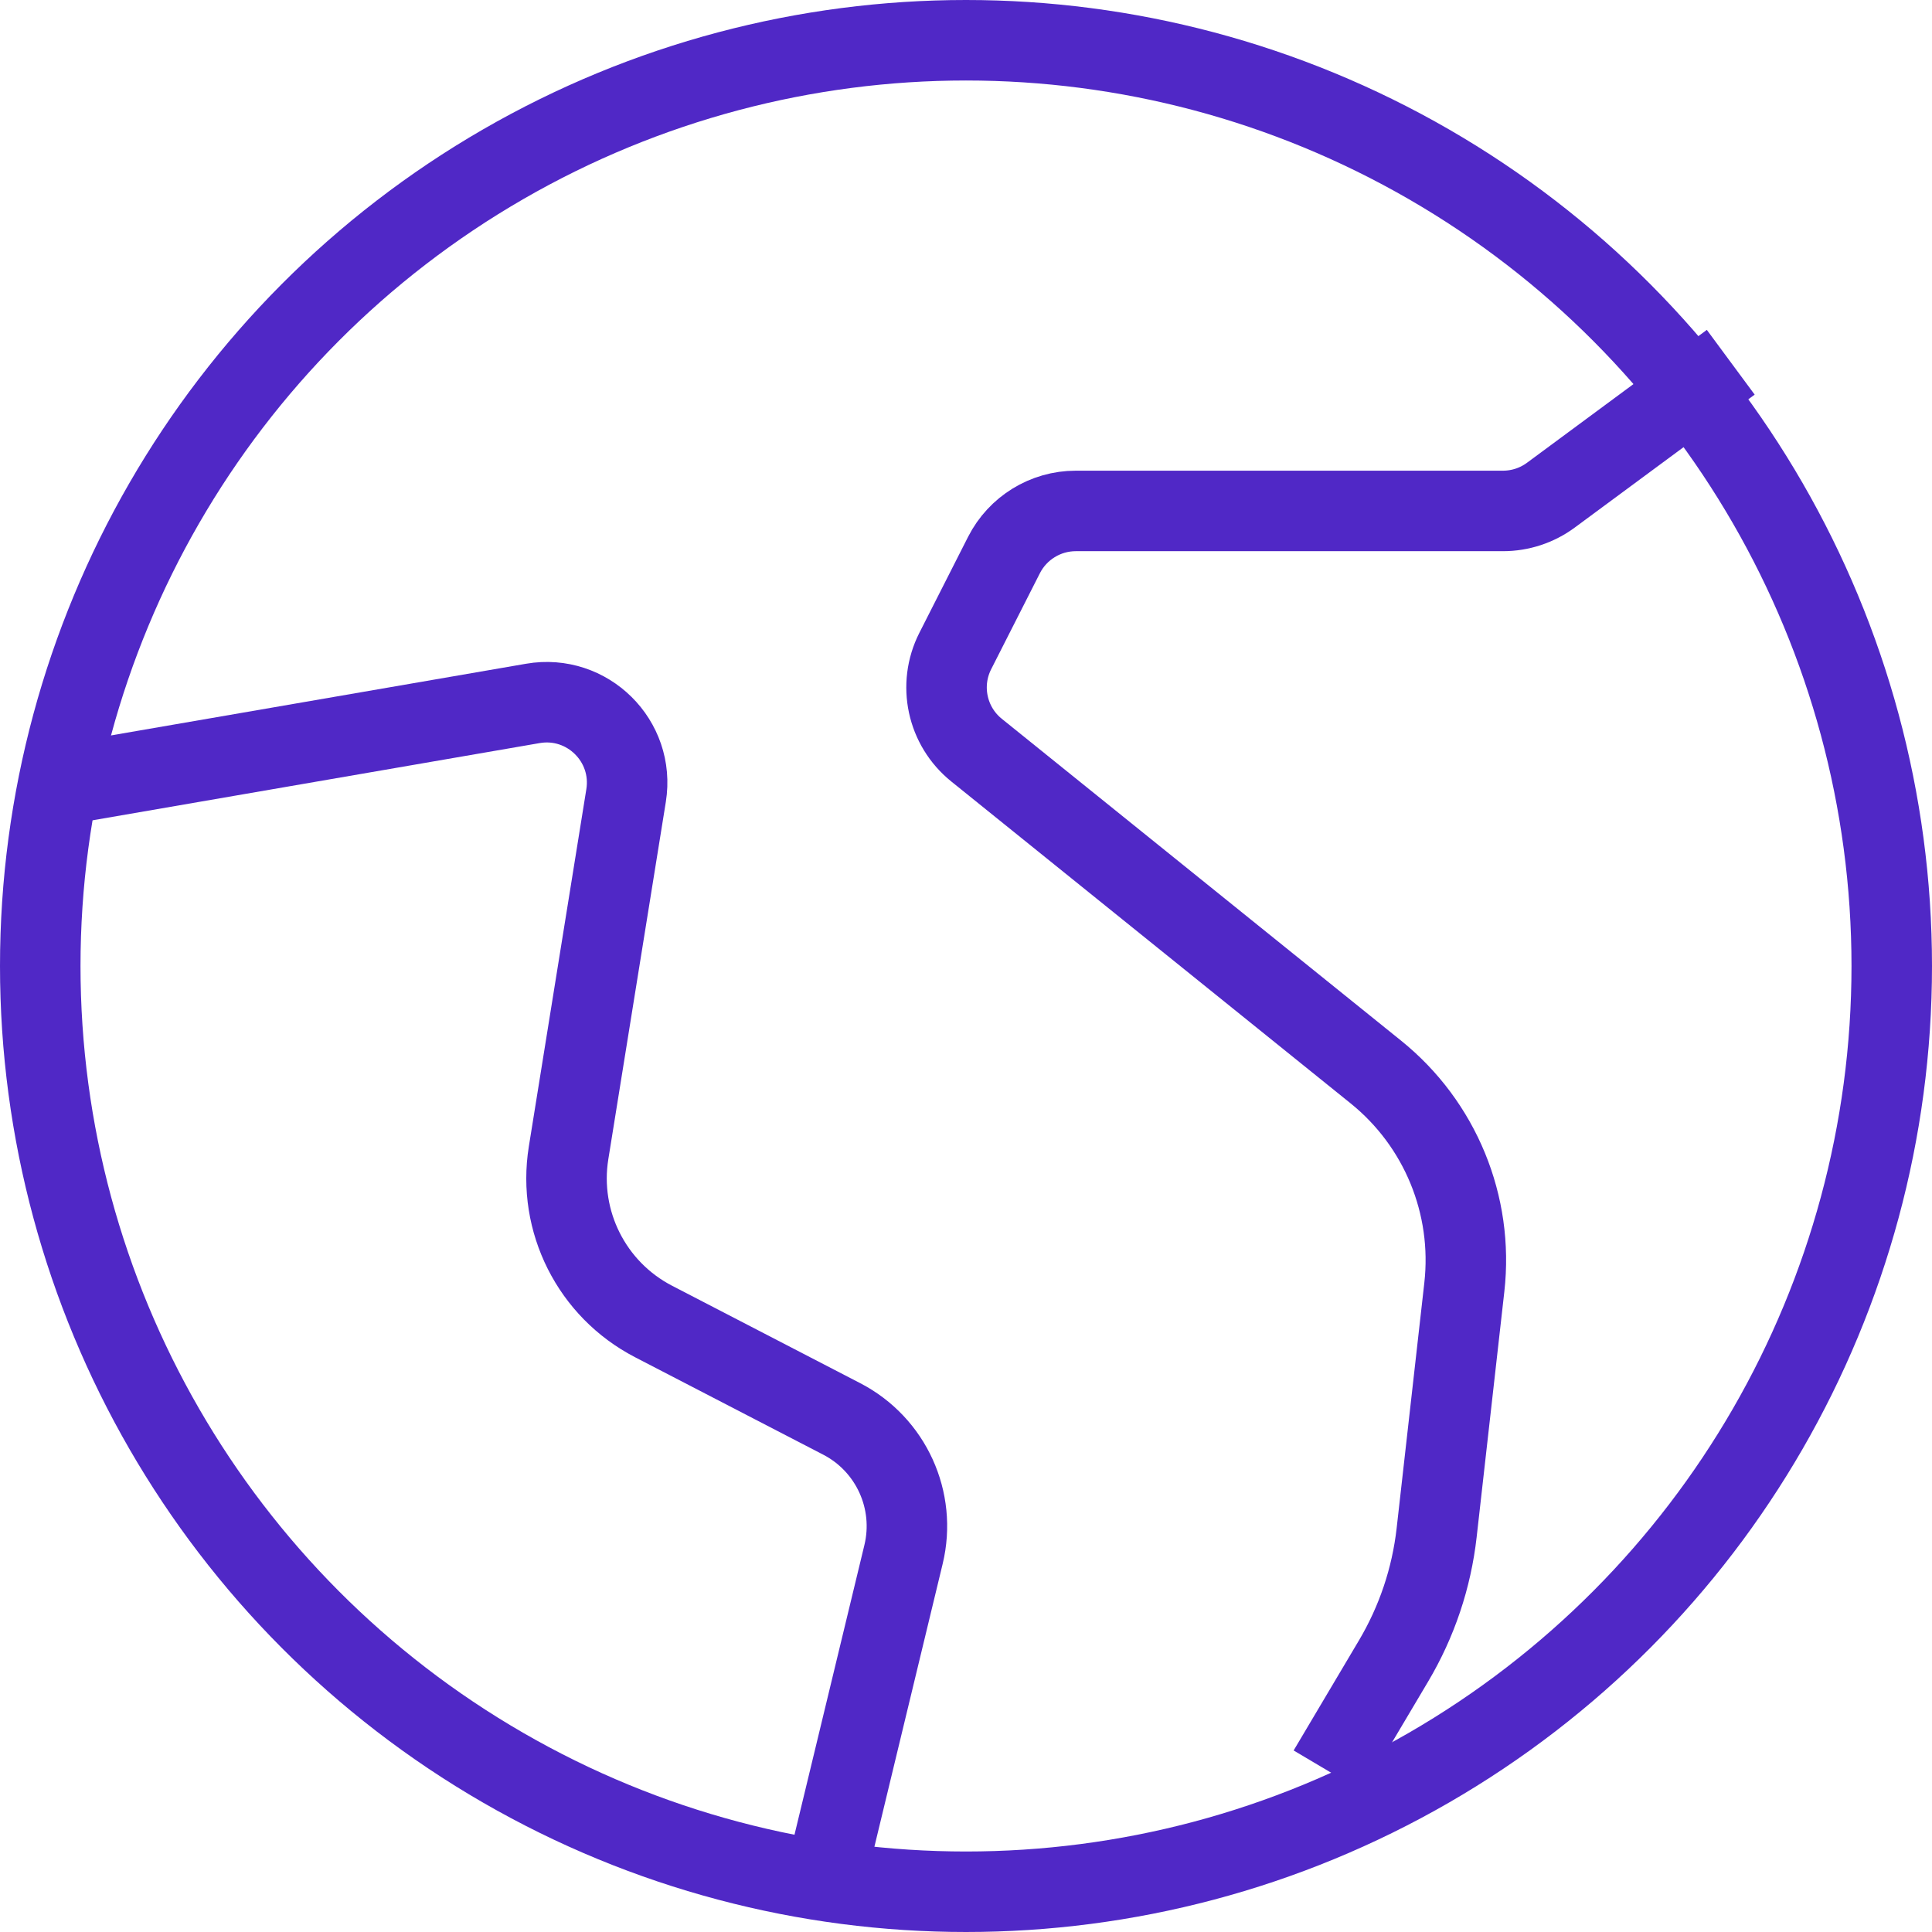
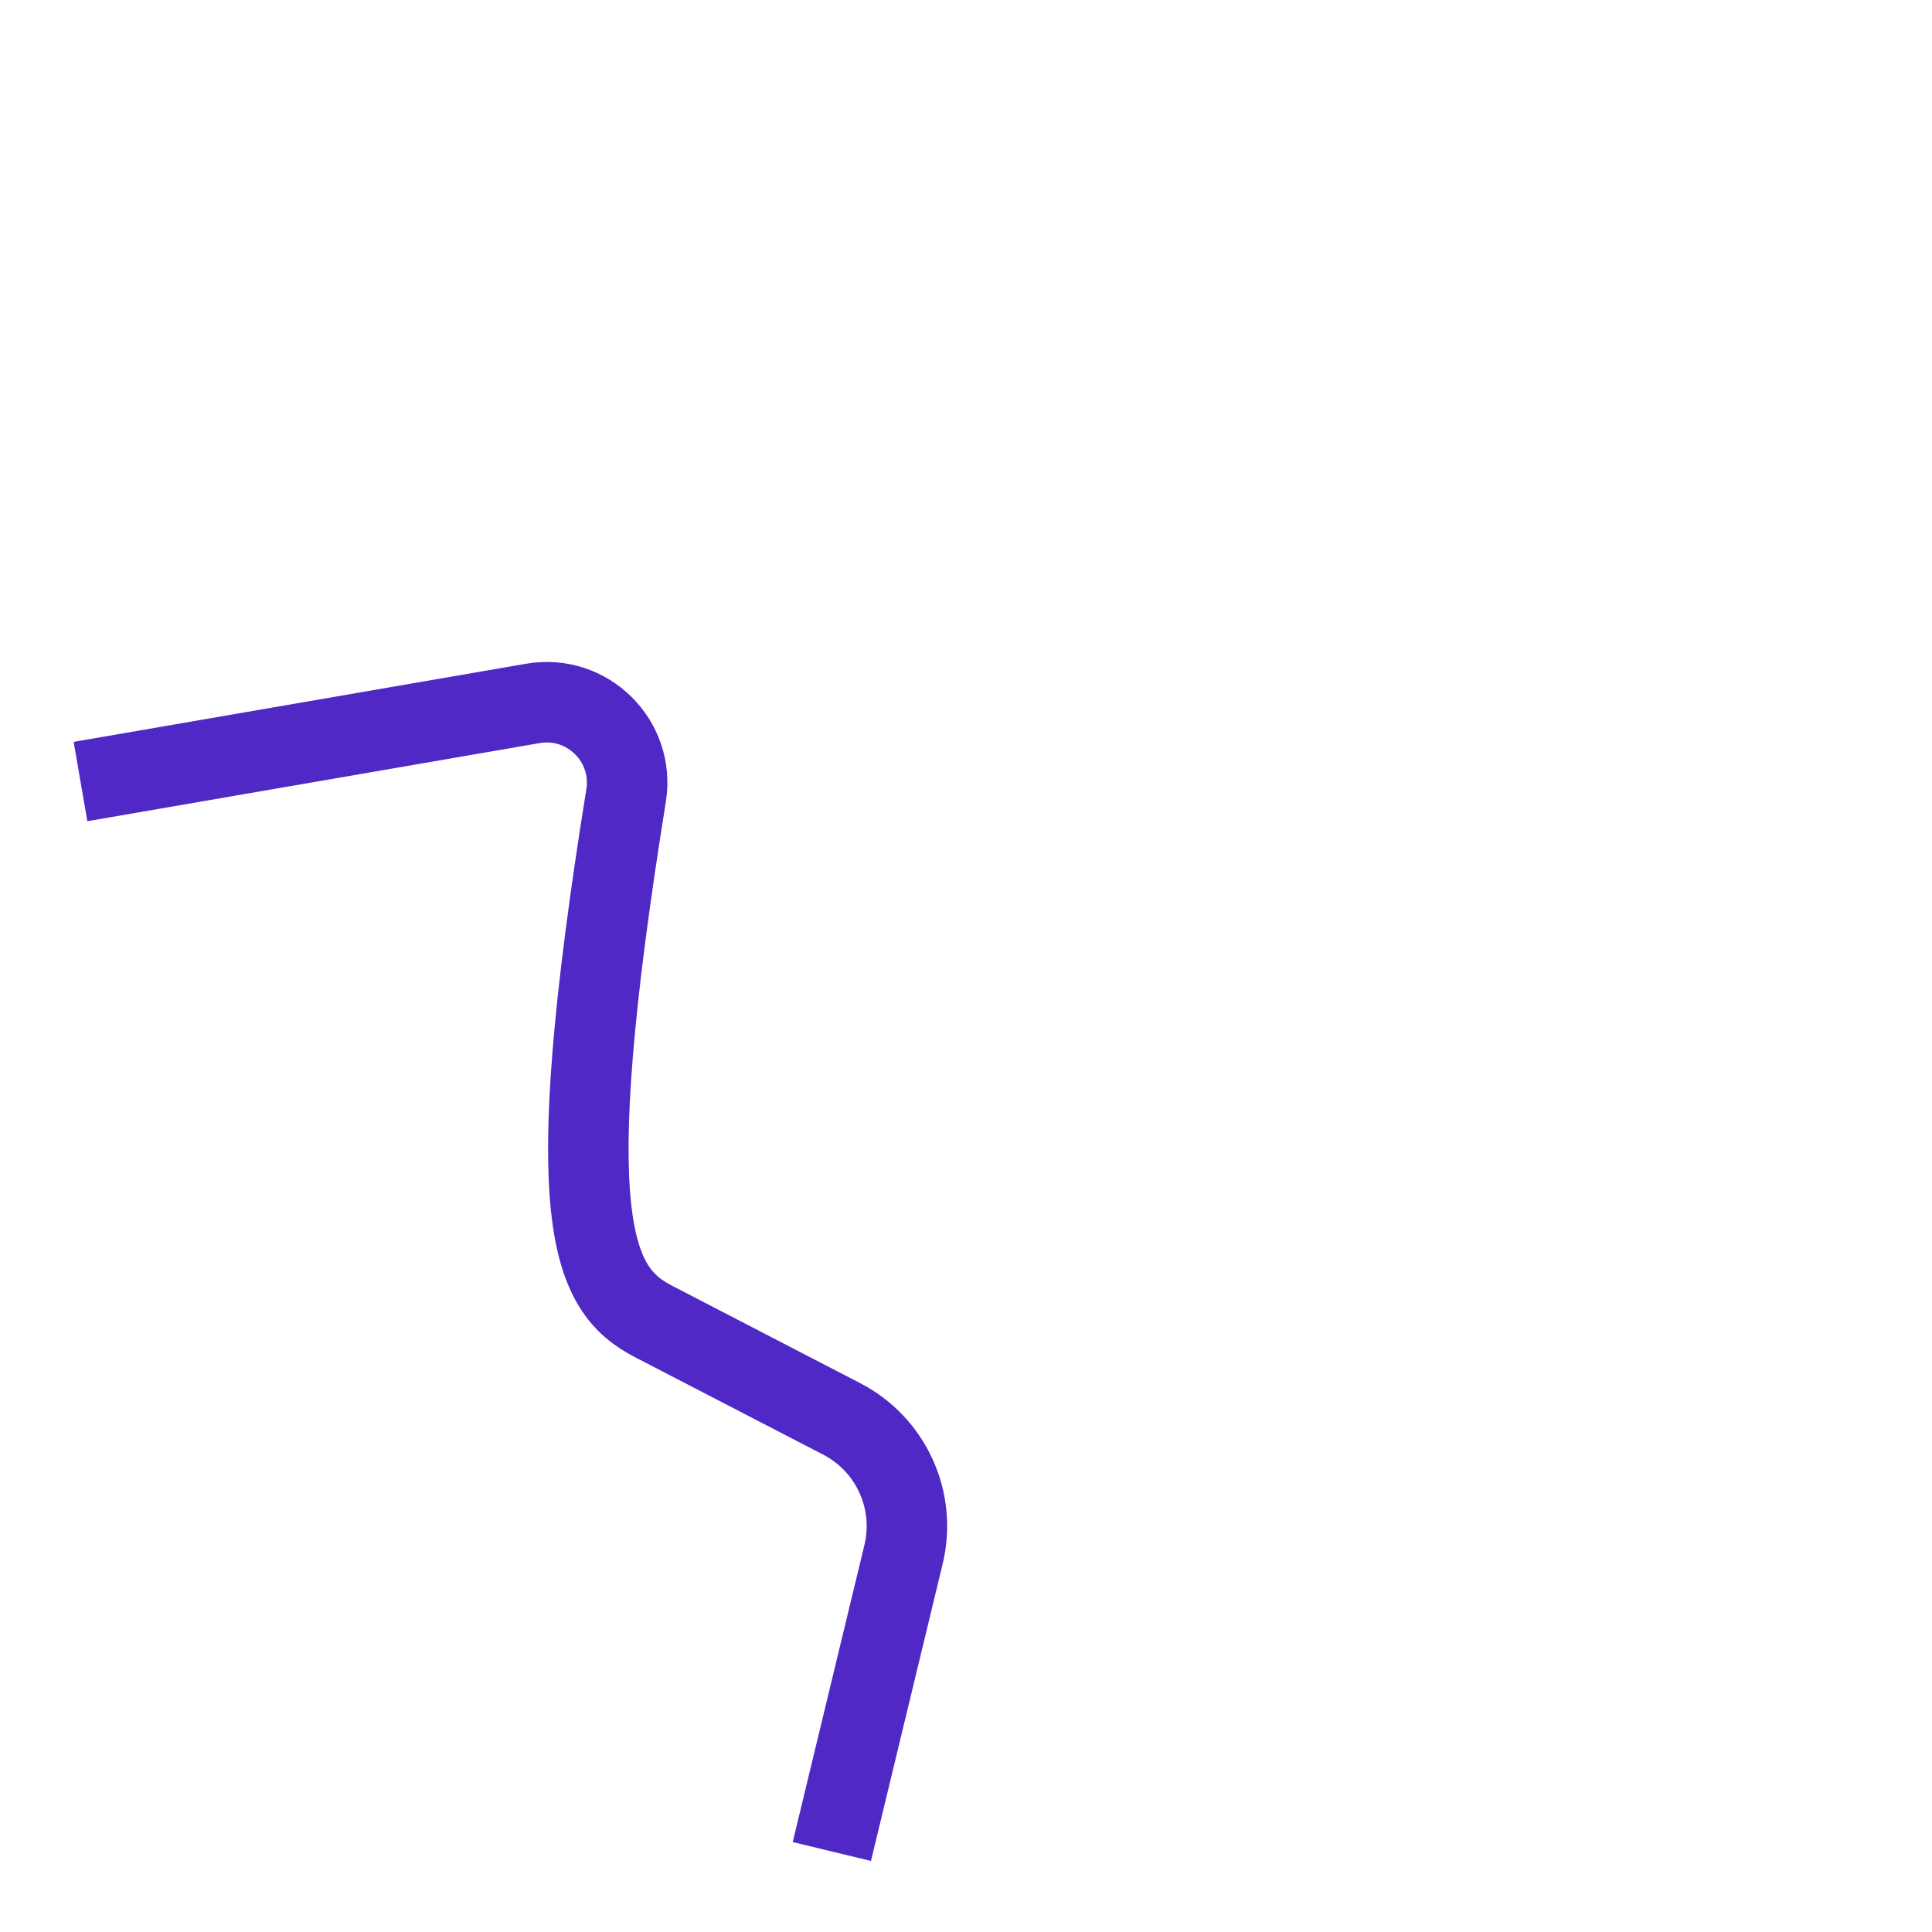
<svg xmlns="http://www.w3.org/2000/svg" width="48" height="48" viewBox="0 0 48 48" fill="none">
-   <path d="M43 9L38.53 12.303C38.186 12.557 37.769 12.694 37.341 12.694H26.728C25.975 12.694 25.285 13.118 24.944 13.789L23.733 16.175C23.306 17.018 23.526 18.044 24.262 18.637L34.184 26.635C35.782 27.923 36.611 29.939 36.381 31.979L35.693 38.079C35.566 39.205 35.201 40.291 34.623 41.265L33 44" stroke="#5028C6" stroke-width="2" />
-   <path d="M2 19.417L13.24 17.476C14.593 17.243 15.773 18.41 15.555 19.765L14.126 28.643C13.852 30.348 14.703 32.036 16.236 32.831L20.911 35.252C22.138 35.887 22.772 37.277 22.448 38.62L20.667 46" stroke="#5028C6" stroke-width="2" />
-   <circle cx="24" cy="24" r="23" stroke="#5028C6" stroke-width="2" />
+   <path d="M2 19.417L13.24 17.476C14.593 17.243 15.773 18.41 15.555 19.765C13.852 30.348 14.703 32.036 16.236 32.831L20.911 35.252C22.138 35.887 22.772 37.277 22.448 38.62L20.667 46" stroke="#5028C6" stroke-width="2" />
</svg>